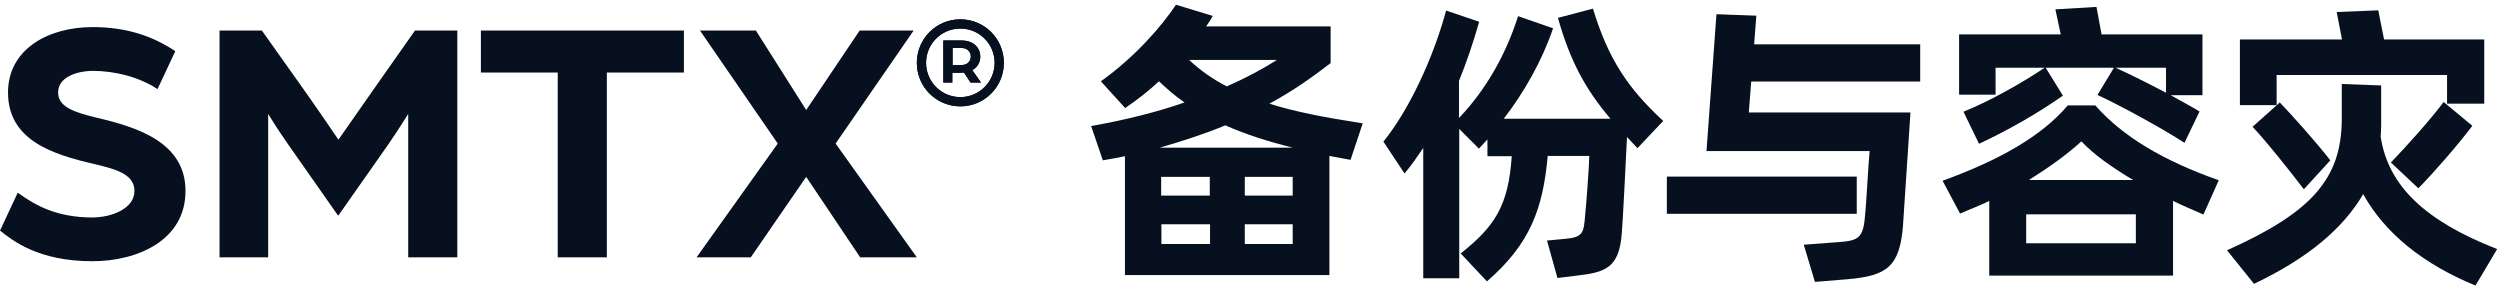
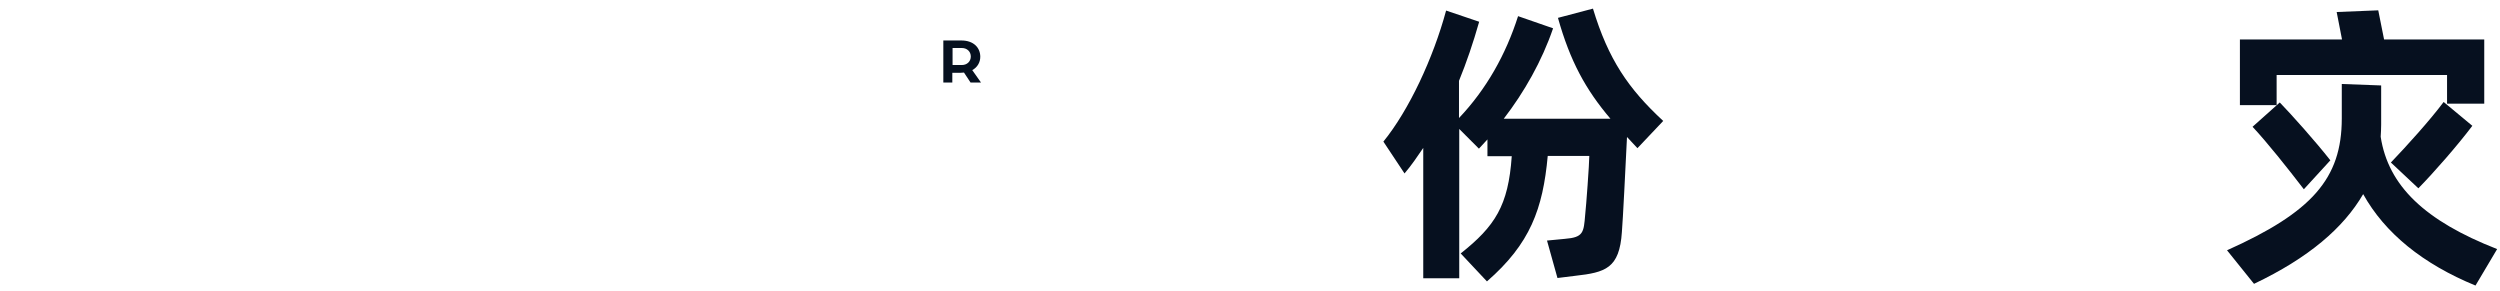
<svg xmlns="http://www.w3.org/2000/svg" width="223" height="26" viewBox="0 0 223 26" fill="none">
  <g id="Vector">
    <path d="M87.441 5.063C87.441 4.26 86.855 3.61 85.749 3.61H84.145V7.362H84.947V6.494H85.663C85.771 6.494 85.879 6.472 85.988 6.472L86.573 7.362H87.506L86.725 6.255C87.202 5.995 87.441 5.54 87.441 5.063ZM85.793 5.8H84.969V4.282H85.793C86.27 4.282 86.595 4.607 86.595 5.041C86.595 5.475 86.27 5.8 85.793 5.8Z" fill="#06101F" />
-     <path d="M85.663 1.723C83.516 1.723 81.781 3.458 81.781 5.605C81.781 7.752 83.516 9.487 85.663 9.487C87.81 9.487 89.545 7.752 89.545 5.605C89.545 3.458 87.81 1.723 85.663 1.723ZM85.663 8.663C83.971 8.663 82.605 7.296 82.605 5.605C82.605 3.913 83.971 2.547 85.663 2.547C87.354 2.547 88.721 3.913 88.721 5.605C88.721 7.296 87.354 8.663 85.663 8.663Z" fill="#06101F" />
-     <path d="M0 20.569L1.583 17.186C3.21 18.378 5.14 19.398 8.241 19.398C9.933 19.398 11.993 18.617 11.993 17.034C11.993 15.472 10.171 15.06 8.393 14.627C4.619 13.759 0.716 12.48 0.716 8.251C0.716 4.347 4.359 2.417 8.241 2.417C11.299 2.417 13.619 3.219 15.636 4.564L14.053 7.947C12.427 6.884 10.301 6.321 8.241 6.321C7.178 6.321 5.183 6.733 5.183 8.251C5.183 9.552 6.658 10.029 8.653 10.506C12.253 11.352 16.547 12.697 16.547 17.034C16.547 21.415 12.296 23.301 8.241 23.301C3.405 23.301 1.128 21.458 0 20.569ZM19.583 2.721H23.357L26.545 7.21C27.737 8.858 30.188 12.458 30.188 12.458C30.188 12.458 32.682 8.901 33.831 7.253L37.019 2.721H40.793V22.954H36.412V10.159C36.412 10.159 35.631 11.439 34.569 12.978L30.166 19.246L25.742 12.935C24.701 11.46 23.921 10.159 23.921 10.159V22.954H19.583V2.721ZM49.771 6.472H42.896V2.721H61.005V6.472H54.13V22.954H49.749V6.472H49.771ZM69.376 12.805L62.436 2.721H67.424L71.913 9.812L76.684 2.721H81.499L74.537 12.805L81.781 22.954H76.728L71.913 15.776L66.969 22.954H62.133L69.376 12.805ZM87.441 5.063C87.441 4.26 86.855 3.61 85.749 3.61H84.145V7.362H84.947V6.494H85.663C85.771 6.494 85.879 6.472 85.988 6.472L86.573 7.362H87.506L86.725 6.255C87.202 5.995 87.441 5.54 87.441 5.063ZM85.793 5.8H84.969V4.282H85.793C86.27 4.282 86.595 4.607 86.595 5.041C86.595 5.475 86.27 5.8 85.793 5.8ZM85.663 1.723C83.516 1.723 81.781 3.458 81.781 5.605C81.781 7.752 83.516 9.487 85.663 9.487C87.81 9.487 89.545 7.752 89.545 5.605C89.545 3.458 87.81 1.723 85.663 1.723ZM85.663 8.663C83.971 8.663 82.605 7.296 82.605 5.605C82.605 3.913 83.971 2.547 85.663 2.547C87.354 2.547 88.721 3.913 88.721 5.605C88.721 7.296 87.354 8.663 85.663 8.663Z" fill="#06101F" />
-     <path d="M120.47 14.258L118.583 13.911V24.537H100.345V13.933C99.694 14.063 99.043 14.193 98.371 14.301L97.33 11.243C100.475 10.68 103.229 9.986 105.658 9.14C104.834 8.576 104.096 7.925 103.381 7.253C102.492 8.077 101.516 8.858 100.366 9.639L98.198 7.253C101.234 5.084 103.576 2.395 104.899 0.422L108.173 1.419C108.022 1.723 107.827 2.005 107.588 2.352H118.692V5.627C116.978 6.949 115.243 8.164 113.227 9.248C115.482 9.964 118.193 10.484 121.554 11.005L120.47 14.258ZM115.33 13.174C113.053 12.61 111.036 11.959 109.301 11.178C107.48 11.937 105.593 12.545 103.446 13.174H115.33ZM107.913 15.776H103.576V17.446H107.913V15.776ZM103.598 21.762H107.935V20.005H103.598V21.762ZM106.07 5.345C107.067 6.277 108.13 7.036 109.431 7.708C111.188 6.928 112.684 6.125 113.899 5.345H106.07ZM115.308 15.776H111.036V17.446H115.308V15.776ZM115.308 21.762V20.005H111.036V21.762H115.308Z" fill="#06101F" />
    <path d="M146.06 13.217L145.128 12.219C144.998 14.865 144.759 19.701 144.672 20.699C144.455 23.952 143.198 24.299 140.508 24.602L138.925 24.798L137.993 21.458L139.576 21.306C141.246 21.176 141.267 20.742 141.398 19.159C141.484 18.443 141.766 14.562 141.766 13.911H138.058C137.624 18.639 136.496 21.74 132.636 25.101L130.294 22.607C133.352 20.178 134.545 18.357 134.848 13.933H132.68V12.436L131.92 13.26L130.164 11.504V24.819H126.954V13.195C126.434 13.954 125.913 14.735 125.284 15.472L123.398 12.631C125.675 9.834 127.843 5.193 128.993 0.942L131.942 1.94C131.4 3.848 130.814 5.562 130.142 7.21V10.528C132.593 7.947 134.328 4.846 135.412 1.441L138.535 2.525C137.537 5.453 135.954 8.229 134.133 10.593H143.653C141.441 7.99 140.053 5.453 138.969 1.593L142.092 0.769C143.458 5.28 145.236 7.904 148.359 10.788L146.06 13.217Z" fill="#06101F" />
-     <path d="M165.622 19.072H148.684V15.754H165.622V19.072ZM156.21 7.253L155.993 10.029H170.414L169.742 20.2C169.439 23.778 168.311 24.602 164.819 24.906L161.892 25.145L160.894 21.827L163.822 21.61C165.73 21.48 166.207 21.306 166.359 19.224C166.446 18.66 166.684 14.193 166.771 13.477H152.219L153.108 1.268L156.665 1.398L156.47 3.957H171.282V7.275H156.21V7.253Z" fill="#06101F" />
-     <path d="M196.547 19.137C195.614 18.725 194.725 18.357 193.836 17.923V24.581H177.441V17.923C176.617 18.335 175.771 18.639 174.839 19.051L173.277 16.123C178.417 14.258 182.147 12.111 184.446 9.4H186.896C189.369 12.198 192.947 14.323 197.913 16.08L196.547 19.137ZM174.752 8.446V3.068H183.817L183.34 0.834L187.005 0.617L187.46 3.068H196.46V8.489H193.619C194.552 9.01 195.484 9.508 196.2 9.942L194.855 12.74C192.86 11.439 189.065 9.378 187.092 8.468L188.566 6.039H182.472L184.012 8.533C181.648 10.181 179.198 11.569 176.53 12.827L175.142 9.964C177.419 9.053 180.325 7.427 182.386 6.039H178.005V8.446H174.752ZM190.518 19.116H180.737V21.697H190.518V19.116ZM190.28 16.058C188.349 14.909 186.766 13.781 185.66 12.61C184.402 13.759 182.841 14.887 180.976 16.058H190.28ZM193.207 6.039H188.696C189.954 6.602 191.602 7.427 193.207 8.272V6.039Z" fill="#06101F" />
    <path d="M222.745 22.217L220.814 25.47C216.108 23.54 212.725 20.786 210.795 17.316C209.039 20.33 205.937 22.998 201.058 25.318L198.651 22.325C206.198 18.942 208.887 15.95 208.887 10.571V7.492L212.4 7.622V11.113C212.4 11.525 212.378 11.829 212.357 12.198C213.029 16.578 216.304 19.701 222.745 22.217ZM203.075 9.378H199.8V3.523H208.908L208.431 1.072L212.14 0.921L212.66 3.523H221.595V9.248H218.277V6.689H203.075V9.378ZM205.504 16.882C204.072 15.017 202.229 12.697 200.928 11.309L203.357 9.14C204.463 10.289 206.523 12.588 207.867 14.301L205.504 16.882ZM213.267 14.496C214.699 13 216.759 10.723 217.973 9.096L220.533 11.222C219.21 12.978 217.084 15.407 215.718 16.795L213.267 14.496Z" fill="#06101F" />
  </g>
</svg>